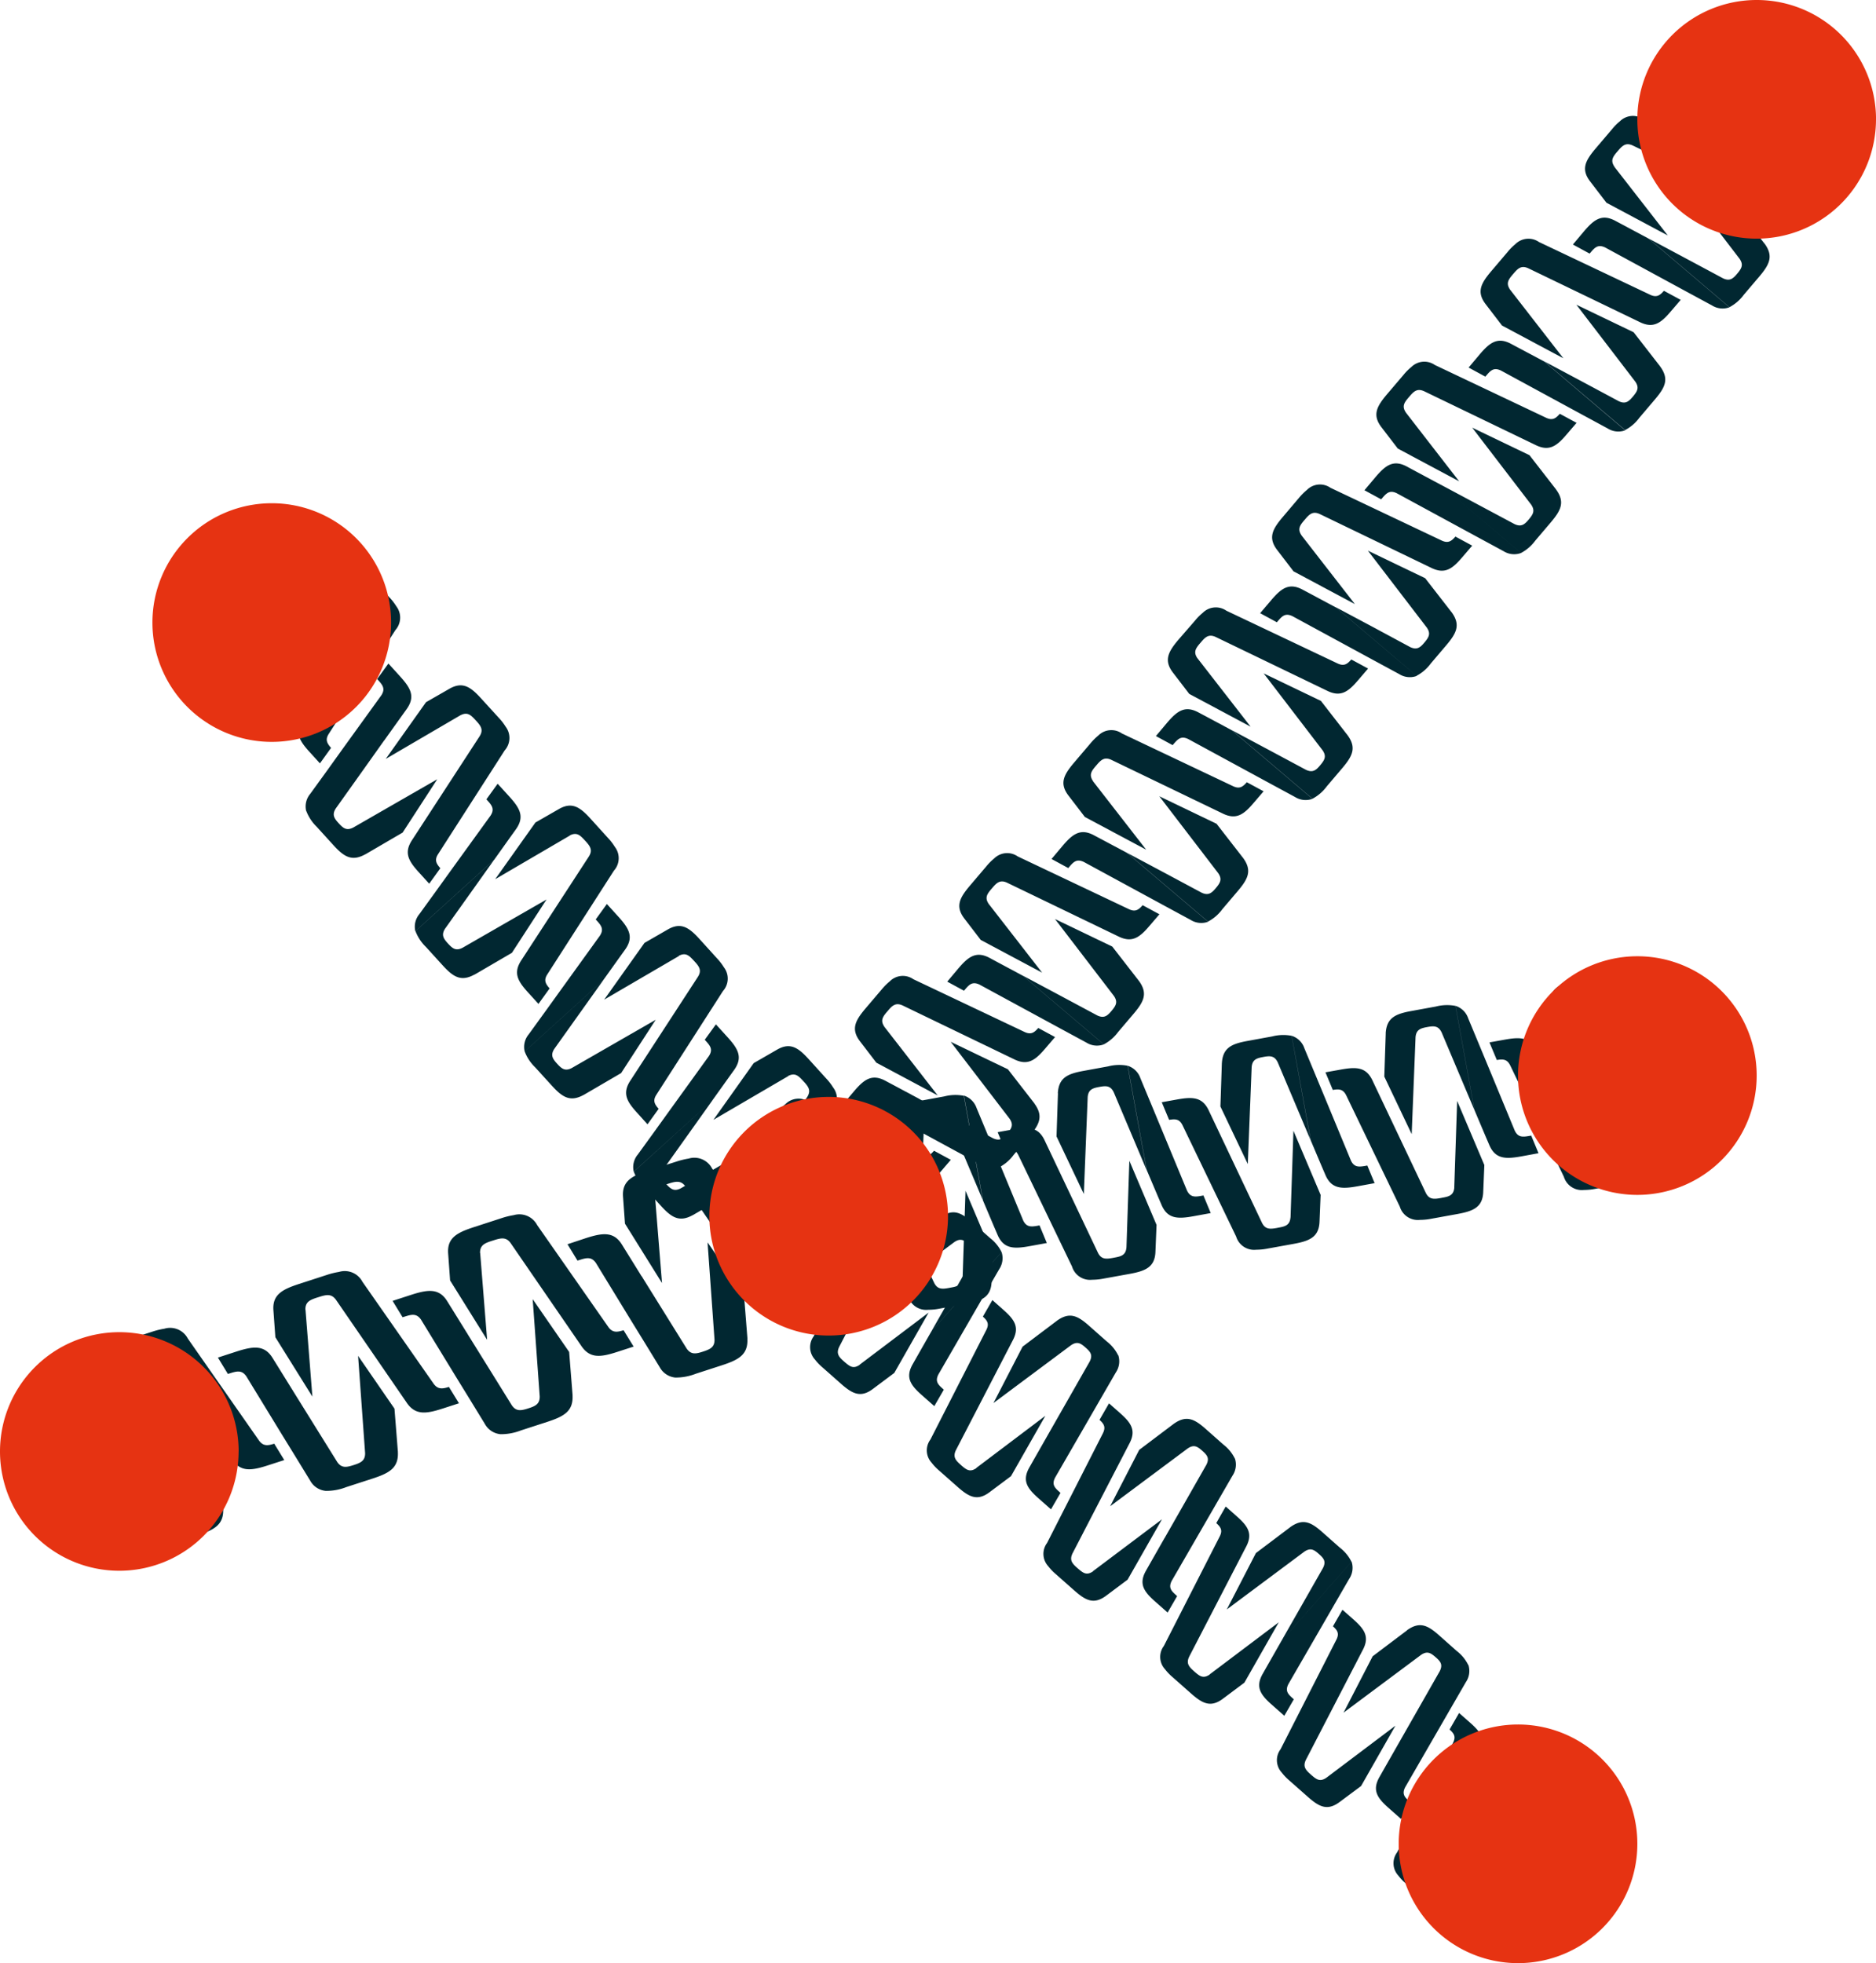
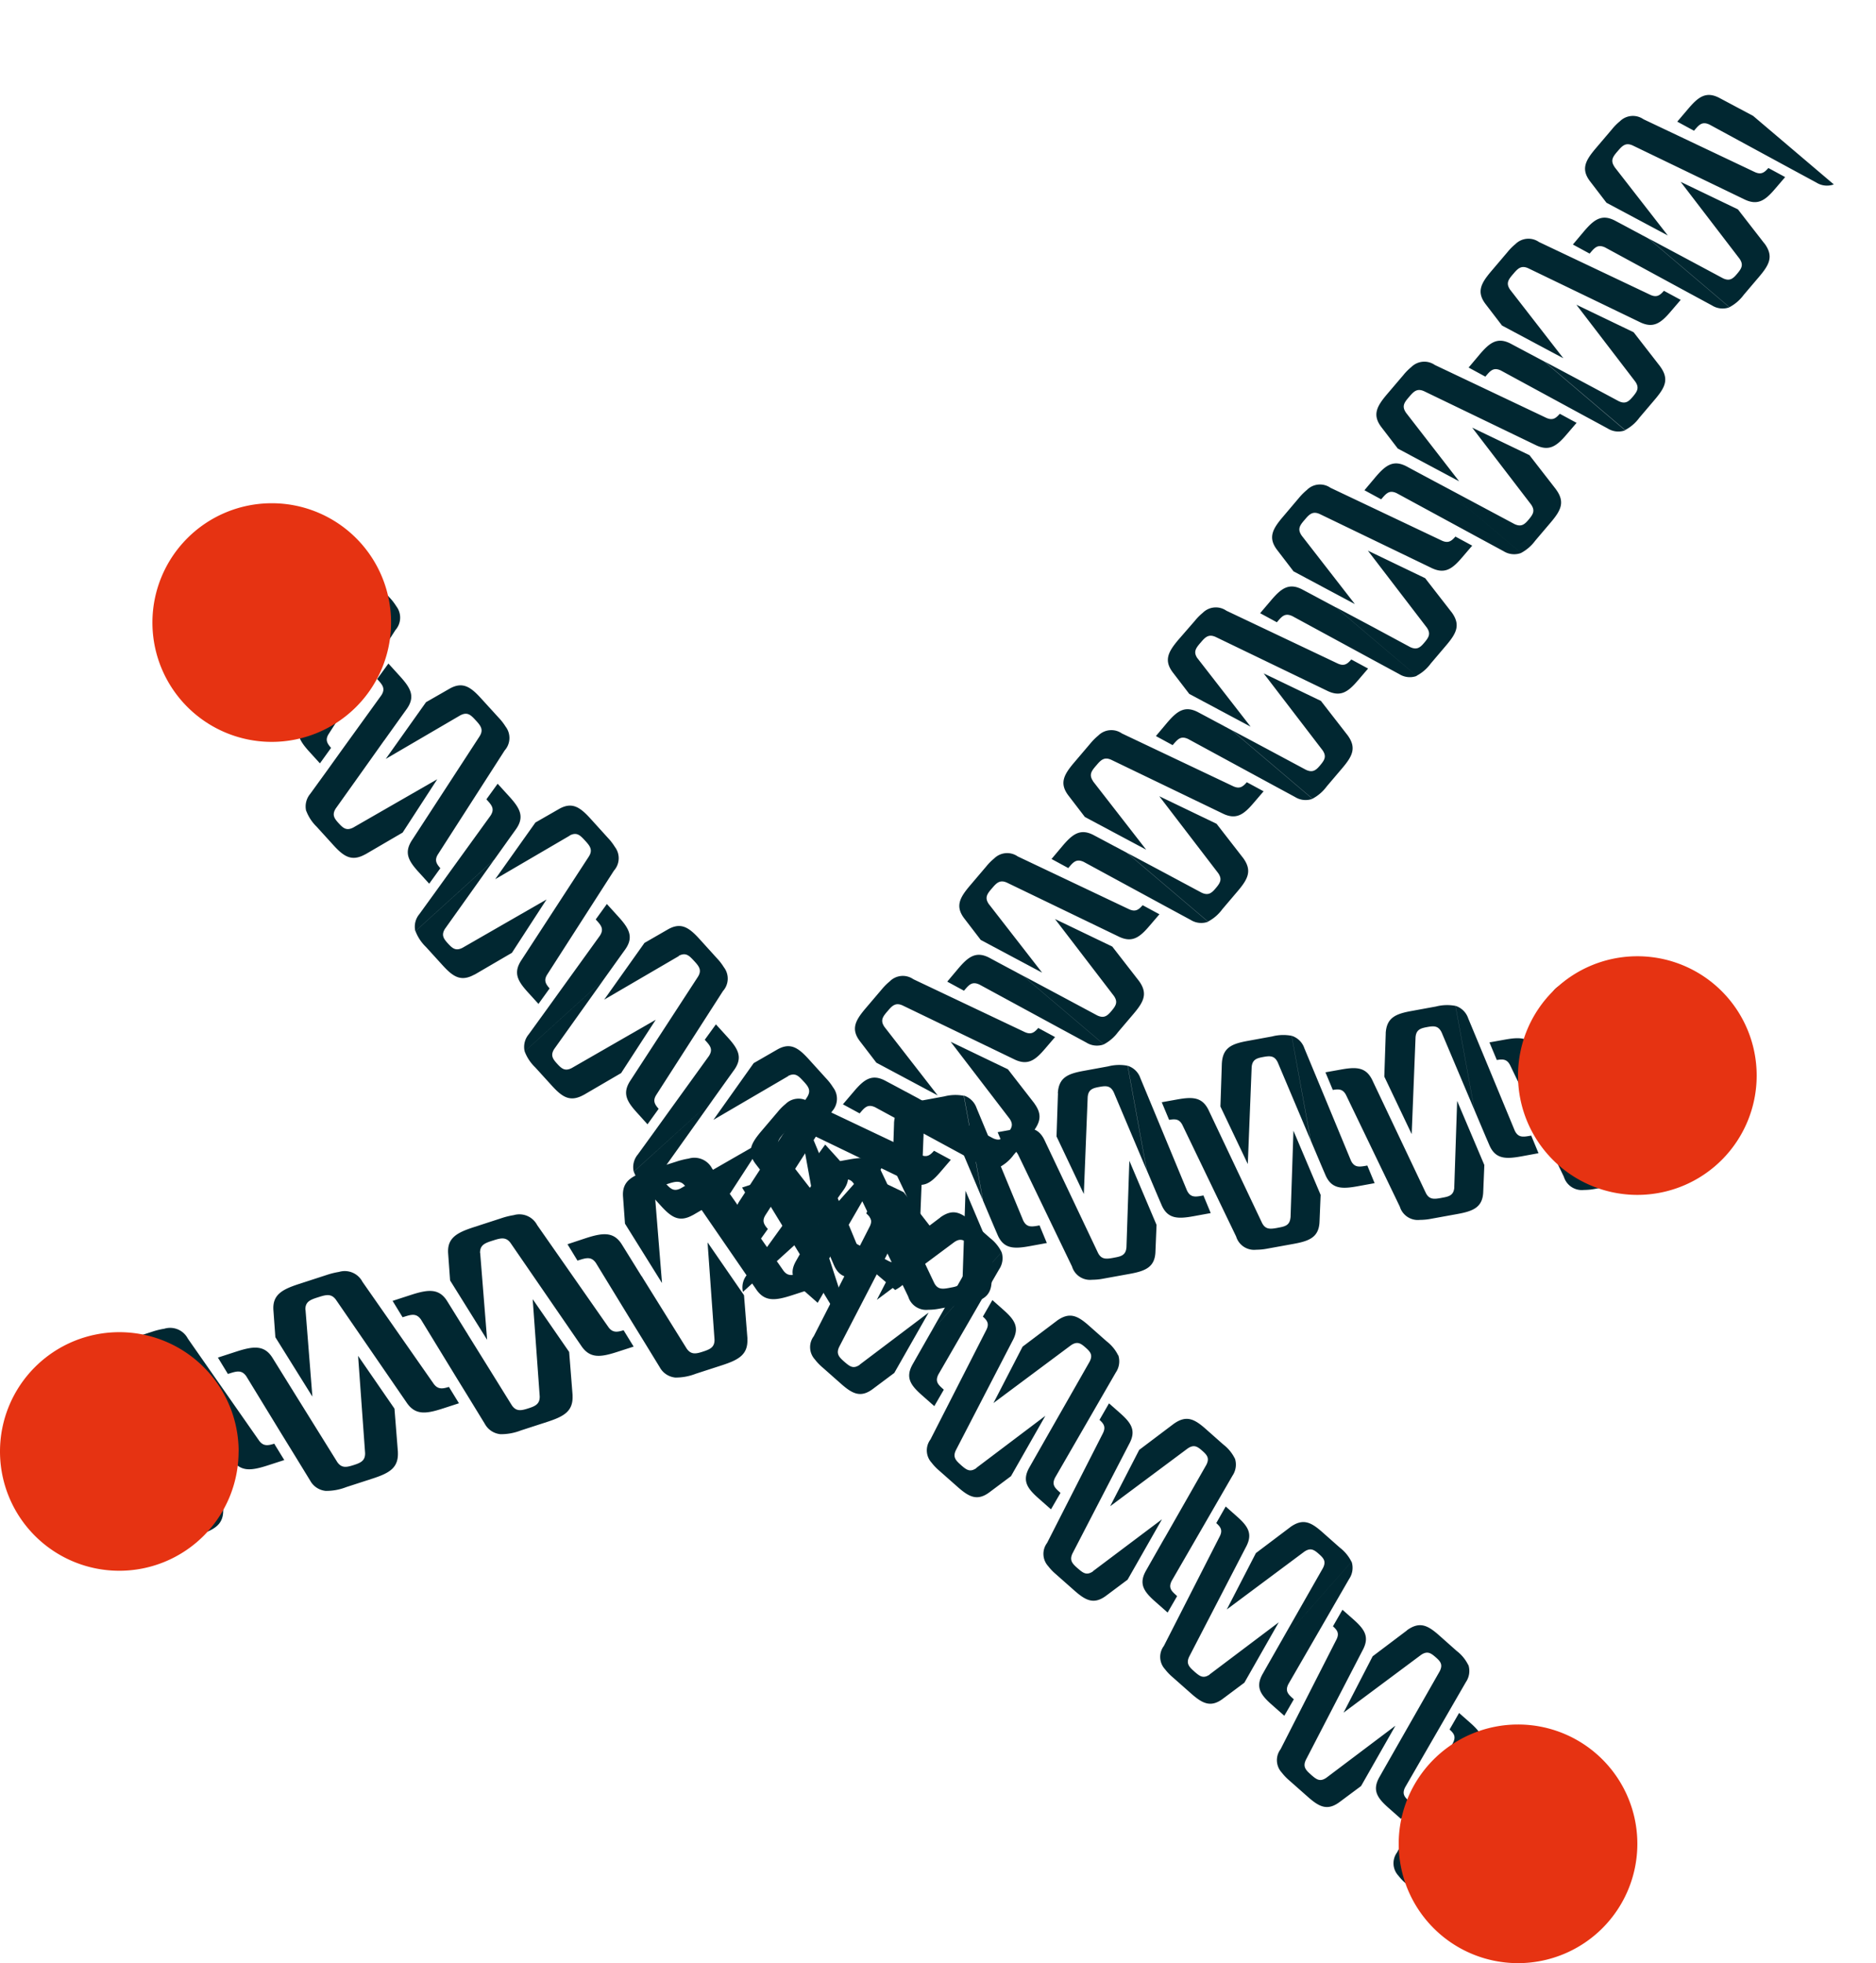
<svg xmlns="http://www.w3.org/2000/svg" width="114.674" height="120" viewBox="0 0 114.674 120">
  <defs>
    <clipPath id="clip-path">
      <rect id="Rectangle_19" data-name="Rectangle 19" width="114.675" height="120" fill="none" />
    </clipPath>
  </defs>
  <g id="RP_40vyrobcu" clip-path="url(#clip-path)">
    <g id="Group_160" data-name="Group 160">
      <path id="Path_643" data-name="Path 643" d="M119.74,84.973l-.951,1.119a2.541,2.541,0,0,1-.871.753l-4.938-4.194,2.251,1.2,2.293,1.228c.416.2.614.021.875-.286s.4-.53.139-.909l-3.6-4.7,3.5,1.683,1.62,2.086c.572.774.3,1.287-.315,2.019m-8.851-6.705c-.265-.387-.114-.61.16-.93l.055-.063c.269-.32.48-.513.909-.311l6.764,3.264c.858.437,1.321.088,1.939-.639l.6-.7-1.026-.555c-.244.278-.437.429-.837.244l-6.8-3.226a1.128,1.128,0,0,0-1.439.126,3.316,3.316,0,0,0-.484.488l-1.005,1.182c-.618.732-.909,1.262-.32,2.019l.989,1.291,3.748,2L110.9,78.272Zm8.459-3.125-1.531-.82-.484-.257c-.841-.459-1.321-.088-1.939.639l-.673.791,1.022.555.059-.067c.269-.32.463-.509.892-.307l3.672,1.994,1.333.724,1.523.824a1.215,1.215,0,0,0,1.068.114l-4.938-4.194Zm7.08.3-1.62-2.086-3.5-1.683,3.6,4.7c.261.379.118.6-.139.909s-.459.48-.875.286L121.6,76.346l-2.25-1.2,4.938,4.194a2.547,2.547,0,0,0,.871-.753l.951-1.119c.618-.732.888-1.241.32-2.019m-9.166-4.686c-.265-.387-.114-.61.16-.93l.055-.063c.269-.32.48-.513.909-.311l6.764,3.264c.858.437,1.321.088,1.939-.639l.6-.7-1.026-.555c-.244.278-.437.429-.837.244l-6.8-3.226a1.123,1.123,0,0,0-1.439.13,3.566,3.566,0,0,0-.488.488L116.1,69.641c-.618.732-.909,1.262-.32,2.019l.989,1.291,3.748,2-3.252-4.186Zm8.464-3.125-1.531-.82-.484-.261c-.841-.459-1.321-.088-1.939.639l-.673.8,1.022.555.059-.067c.269-.32.463-.509.892-.307l3.672,1.994,1.333.724,1.523.824a1.215,1.215,0,0,0,1.068.114l-4.938-4.194Zm7.08.3-1.62-2.086-3.5-1.683,3.6,4.7c.261.379.118.6-.139.909s-.459.48-.875.286l-2.293-1.228-2.246-1.2,4.938,4.194a2.587,2.587,0,0,0,.871-.753l.951-1.119c.618-.732.888-1.241.315-2.019m-9.166-4.682c-.265-.387-.114-.61.16-.93l.055-.063c.269-.32.48-.513.909-.311l6.764,3.264c.858.437,1.321.088,1.939-.639l.6-.7-1.026-.555c-.244.278-.437.429-.837.244l-6.8-3.226a1.128,1.128,0,0,0-1.439.126,3.316,3.316,0,0,0-.484.488l-1.005,1.182c-.618.732-.909,1.262-.32,2.019l.989,1.291,3.752,2-3.252-4.186Zm8.459-3.125-1.531-.816-.484-.257c-.841-.459-1.321-.088-1.939.639l-.673.8,1.022.555.059-.067c.269-.32.463-.509.892-.307l3.672,1.994,1.333.724,1.523.824a1.215,1.215,0,0,0,1.068.114l-4.938-4.194Zm7.08.3-1.62-2.086-3.5-1.683,3.6,4.7c.261.379.118.6-.139.909s-.459.48-.875.286l-2.293-1.228-2.251-1.2,4.938,4.194a2.547,2.547,0,0,0,.871-.753l.951-1.119c.618-.732.888-1.241.32-2.019m-9.166-4.686c-.265-.387-.114-.61.16-.93l.055-.063c.269-.32.48-.513.909-.311L137.9,57.7c.858.437,1.321.088,1.939-.639l.6-.7-1.026-.555c-.244.278-.437.429-.837.244l-6.8-3.226a1.128,1.128,0,0,0-1.439.126,3.567,3.567,0,0,0-.488.488l-1.005,1.182c-.618.732-.909,1.262-.32,2.019l.989,1.291,3.748,2-3.252-4.186Zm8.464-3.125-1.531-.82-.484-.257c-.841-.459-1.321-.088-1.939.639l-.673.8,1.022.555.059-.067c.273-.32.463-.509.892-.307l3.672,1.994,1.333.724,1.523.824a1.215,1.215,0,0,0,1.068.114l-4.938-4.194Zm7.08.3-1.62-2.086-3.5-1.683,3.6,4.7c.261.379.118.6-.139.909s-.459.48-.875.286l-2.293-1.228-2.246-1.2,4.938,4.194a2.587,2.587,0,0,0,.871-.753l.951-1.119c.618-.732.888-1.241.315-2.019m-9.166-4.686c-.265-.387-.114-.61.16-.93l.055-.063c.269-.32.48-.513.909-.311l6.764,3.264c.858.437,1.321.088,1.939-.639l.6-.7-1.026-.555c-.244.278-.437.429-.837.244l-6.8-3.226a1.128,1.128,0,0,0-1.439.126,3.316,3.316,0,0,0-.484.488L135.228,47.1c-.618.732-.909,1.262-.32,2.019l.989,1.291,3.748,2-3.252-4.186Zm8.455-3.117-1.531-.82-.484-.257c-.841-.459-1.321-.088-1.939.639l-.673.791,1.022.555.059-.067c.269-.32.463-.509.892-.307l3.672,1.994,1.333.724,1.523.824a1.215,1.215,0,0,0,1.068.114l-4.938-4.19Zm7.08.3-1.62-2.086-3.5-1.683,3.6,4.7c.261.379.118.6-.139.909s-.459.48-.875.286L147.1,46.307l-2.251-1.2,4.938,4.194a2.547,2.547,0,0,0,.871-.753l.951-1.119c.618-.732.888-1.241.32-2.019m-9.166-4.686c-.265-.387-.114-.61.16-.93l.055-.063c.269-.32.48-.513.909-.311l6.764,3.264c.858.437,1.321.088,1.939-.639l.6-.7-1.026-.555c-.244.278-.437.429-.837.244l-6.8-3.226a1.123,1.123,0,0,0-1.439.13,3.565,3.565,0,0,0-.488.488L141.6,39.606c-.618.732-.909,1.262-.32,2.019l.989,1.291,3.748,2-3.247-4.181ZM151.23,37.6l-1.531-.82-.484-.261c-.841-.459-1.321-.088-1.939.639l-.673.8,1.022.555.059-.067c.273-.32.463-.509.892-.307l3.672,1.994,1.333.724,1.523.824a1.215,1.215,0,0,0,1.068.114L151.234,37.6Zm7.08.3-1.62-2.086-3.5-1.683,3.6,4.7c.261.379.118.6-.139.909s-.459.48-.875.286L153.48,38.8l-2.246-1.2,4.938,4.194a2.587,2.587,0,0,0,.871-.753l.951-1.119c.618-.732.888-1.241.315-2.019m-9.166-4.686c-.265-.387-.114-.61.16-.93l.055-.063c.269-.32.48-.513.909-.311l6.764,3.264c.858.437,1.321.088,1.939-.639l.6-.7-1.026-.555c-.244.278-.437.429-.837.244l-6.8-3.226a1.128,1.128,0,0,0-1.439.126,3.315,3.315,0,0,0-.484.488l-1.01,1.186c-.618.732-.909,1.262-.32,2.019l.989,1.291,3.748,2-3.243-4.186Zm8.459-3.125-1.535-.816-.484-.257c-.841-.459-1.321-.088-1.939.639l-.673.8,1.022.555.059-.067c.269-.32.463-.509.892-.307l3.672,1.994,1.333.724,1.523.824a1.215,1.215,0,0,0,1.068.114l-4.934-4.194Zm7.08.3L163.058,28.3l-3.5-1.683,3.6,4.7c.261.379.118.6-.139.909s-.459.484-.875.286l-2.293-1.228-2.251-1.2,4.938,4.194a2.547,2.547,0,0,0,.871-.753l.951-1.119c.618-.732.888-1.241.315-2.019M155.508,25.7c-.265-.387-.114-.61.16-.93l.055-.063c.269-.32.48-.513.909-.311l6.764,3.264c.858.437,1.321.088,1.939-.639l.6-.7-1.026-.555c-.244.278-.437.429-.837.244l-6.8-3.226a1.128,1.128,0,0,0-1.439.126,3.315,3.315,0,0,0-.484.488l-1.005,1.182c-.618.732-.909,1.262-.32,2.019l.989,1.291,3.748,2-3.252-4.19Zm8.464-3.125-1.531-.82-.484-.257c-.841-.459-1.321-.088-1.939.639l-.673.8,1.022.555.059-.067c.269-.32.463-.509.892-.307l3.672,1.994,1.333.724,1.523.824a1.215,1.215,0,0,0,1.068.114l-4.938-4.194Zm7.08.3-1.62-2.086-3.5-1.683,3.6,4.7c.261.379.118.6-.139.909s-.459.484-.875.286l-2.293-1.228-2.246-1.2,4.938,4.194a2.587,2.587,0,0,0,.871-.753l.951-1.119c.618-.732.888-1.241.32-2.019m-9.166-4.682c-.265-.387-.114-.61.16-.93l.055-.063c.273-.32.48-.513.909-.311l6.764,3.264c.858.437,1.321.088,1.939-.639l.6-.7-1.026-.555c-.244.278-.437.429-.837.244l-6.8-3.226a1.128,1.128,0,0,0-1.439.126,3.315,3.315,0,0,0-.484.488l-1.005,1.182c-.618.732-.909,1.262-.32,2.019l.989,1.291,3.748,2-3.252-4.181Zm8.459-3.125-1.531-.816-.484-.257c-.841-.459-1.321-.088-1.939.639l-.673.791,1.022.555.059-.067c.269-.32.463-.509.892-.307l3.672,1.994,1.333.724,1.523.824a1.215,1.215,0,0,0,1.068.114l-4.938-4.194Z" transform="translate(-63.199 -7.99)" fill="#012731" />
      <path id="Path_644" data-name="Path 644" d="M30.256,91.847l-1-1.1a2.611,2.611,0,0,1-.639-.972l4.8-4.354-1.481,2.082-1.51,2.12c-.248.387-.1.606.177.909s.475.471.888.261l5.136-2.953L34.513,91.1l-2.284,1.333c-.841.467-1.321.13-1.969-.585m7.786-7.908c.421-.215.623-.029.909.282l.059.063c.282.311.454.547.2.946l-4.1,6.3c-.543.8-.257,1.3.4,2.019l.623.686.681-.946c-.248-.282-.374-.5-.135-.867l4.068-6.335a1.143,1.143,0,0,0,.055-1.455,3.342,3.342,0,0,0-.425-.547l-1.052-1.161c-.648-.715-1.144-1.073-1.969-.585l-1.409.812-2.461,3.466,4.577-2.675ZM40.1,92.79l1.01-1.413.32-.446c.559-.778.252-1.3-.4-2.019l-.707-.778-.686.946.059.067c.282.311.45.534.194.93l-2.448,3.39L36.558,94.7l-1.014,1.4a1.2,1.2,0,0,0-.248,1.047L40.1,92.8ZM38.909,99.8l2.284-1.333,2.116-3.26-5.136,2.953c-.412.21-.614.038-.888-.261s-.425-.522-.177-.909l1.51-2.12L40.1,92.785l-4.8,4.354a2.679,2.679,0,0,0,.639.972l1,1.1c.648.715,1.127,1.052,1.969.585m5.818-8.5c.421-.215.623-.029.909.282l.059.063c.282.311.454.547.2.946l-4.1,6.3c-.543.8-.257,1.3.4,2.019l.623.686.681-.946c-.248-.282-.374-.5-.135-.867l4.068-6.335a1.143,1.143,0,0,0,.055-1.455,3.342,3.342,0,0,0-.425-.547L46,90.278c-.648-.715-1.144-1.073-1.969-.589l-1.409.808-2.461,3.466,4.577-2.675Zm2.053,8.846,1.01-1.418.32-.446c.559-.778.252-1.3-.4-2.019L47,95.482l-.686.951.059.067c.282.311.45.534.194.93l-2.448,3.386-.888,1.233-1.014,1.4a1.2,1.2,0,0,0-.248,1.047l4.8-4.354Zm-1.19,7.008,2.284-1.333,2.116-3.26-5.136,2.953c-.412.21-.614.038-.888-.261s-.425-.522-.177-.909l1.51-2.12,1.481-2.082-4.8,4.354a2.629,2.629,0,0,0,.639.967l1,1.1c.648.715,1.127,1.052,1.969.585m5.818-8.5c.421-.215.623-.029.909.282l.059.063c.282.311.454.547.2.946l-4.1,6.3c-.543.8-.257,1.3.4,2.019l.623.686.681-.946c-.248-.282-.374-.5-.135-.867l4.068-6.335a1.137,1.137,0,0,0,.055-1.451,3.373,3.373,0,0,0-.425-.551l-1.052-1.161c-.648-.715-1.144-1.073-1.969-.585l-1.409.808-2.461,3.466,4.577-2.675Zm2.049,8.846,1.01-1.413.32-.446c.559-.774.252-1.3-.4-2.019l-.707-.778-.681.942.059.067c.286.311.45.534.194.93l-2.444,3.39-.888,1.233L48.9,110.8a1.2,1.2,0,0,0-.248,1.047l4.8-4.354Zm-1.19,7.012,2.284-1.333,2.116-3.26-5.136,2.953c-.412.21-.614.038-.888-.261s-.425-.522-.177-.909l1.51-2.12,1.481-2.078-4.8,4.354a2.629,2.629,0,0,0,.639.967l1,1.1c.648.715,1.127,1.052,1.969.585M58.07,106c.421-.215.623-.029.909.282l.059.063c.286.311.454.547.2.946l-4.1,6.3c-.543.8-.257,1.3.4,2.019l.623.69.681-.946c-.248-.282-.374-.5-.135-.867l4.068-6.335a1.137,1.137,0,0,0,.055-1.451,3.373,3.373,0,0,0-.425-.551l-1.052-1.161c-.648-.715-1.144-1.073-1.969-.589l-1.409.812-2.461,3.466,4.577-2.671Zm2.049,8.846,1.01-1.413.32-.446c.559-.778.252-1.3-.4-2.019l-.707-.778-.681.942.059.067c.286.311.45.534.193.93l-2.444,3.386-.888,1.233-1.014,1.4a1.2,1.2,0,0,0-.248,1.047Zm-1.19,7.008,2.284-1.333,2.116-3.26-5.136,2.953c-.412.21-.614.038-.888-.261s-.425-.522-.172-.909l1.51-2.12,1.481-2.082-4.8,4.354a2.629,2.629,0,0,0,.639.968l1,1.1c.648.715,1.127,1.052,1.969.585m5.818-8.5c.421-.215.623-.029.909.282l.059.063c.286.311.454.547.2.946l-4.1,6.3c-.543.8-.257,1.3.4,2.019l.623.686.677-.946c-.248-.282-.374-.5-.135-.867l4.068-6.335a1.137,1.137,0,0,0,.055-1.451,3.374,3.374,0,0,0-.425-.551l-1.052-1.161c-.648-.715-1.144-1.073-1.969-.585l-1.409.812-2.461,3.466,4.577-2.675Zm2.049,8.846,1.01-1.413.32-.446c.559-.778.252-1.3-.4-2.019l-.707-.778-.681.942.059.067c.286.311.45.534.193.93l-2.448,3.386-.888,1.233-1.014,1.4a1.2,1.2,0,0,0-.248,1.047l4.8-4.354Z" transform="translate(-16.581 -47.573)" fill="#012731" />
      <path id="Path_645" data-name="Path 645" d="M20.392,191.308l-1.594.517a3.291,3.291,0,0,1-1.287.231l-2-6.163,1.355,2.179,1.38,2.225c.265.383.559.324,1,.181s.707-.265.7-.732l-.433-5.944,2.229,3.226.21,2.65c.05.968-.522,1.287-1.561,1.628M16.3,180.981c-.008-.475.278-.6.732-.745l.093-.029c.454-.147.774-.215,1.047.177l4.295,6.247c.53.816,1.182.736,2.221.4l1-.324-.614-1c-.4.126-.681.16-.934-.2l-4.35-6.23a1.219,1.219,0,0,0-1.43-.6,4.8,4.8,0,0,0-.761.189l-1.683.547c-1.039.337-1.641.665-1.565,1.624l.118,1.632,2.263,3.63-.421-5.313Zm9.89,1.447-.921-1.485-.29-.467c-.5-.82-1.182-.736-2.221-.4l-1.127.366.61,1,.1-.029c.454-.147.753-.219,1.026.172l2.192,3.588.8,1.3.909,1.485a1.217,1.217,0,0,0,.93.631l-2-6.163Zm6.444,3.786-.21-2.65L30.2,180.337l.429,5.944c.008.467-.265.593-.7.732s-.732.2-1-.181l-1.384-2.225-1.355-2.179,2,6.163a3.355,3.355,0,0,0,1.287-.231l1.594-.517c1.039-.337,1.611-.656,1.561-1.628m-5.654-8.7c-.008-.475.278-.6.732-.745l.093-.029c.454-.147.77-.215,1.047.172l4.295,6.247c.53.812,1.182.736,2.221.4l1-.324-.614-1c-.4.126-.681.16-.938-.2l-4.35-6.23a1.219,1.219,0,0,0-1.43-.6,4.8,4.8,0,0,0-.761.189l-1.683.547c-1.039.337-1.641.665-1.565,1.624l.118,1.632,2.263,3.63-.421-5.313Zm9.89,1.447-.921-1.485-.29-.467c-.5-.82-1.182-.736-2.221-.4l-1.127.366.61,1,.1-.029c.454-.147.753-.219,1.026.172l2.192,3.588.8,1.3.909,1.485a1.217,1.217,0,0,0,.93.631l-2-6.163Zm6.444,3.786-.21-2.65-2.229-3.226.429,5.944c.008.467-.265.593-.7.732s-.732.2-1-.181l-1.38-2.225-1.355-2.179,2,6.163a3.355,3.355,0,0,0,1.287-.231l1.594-.517c1.039-.337,1.611-.656,1.561-1.628m-5.654-8.7c-.008-.475.278-.6.732-.745l.093-.029c.454-.147.774-.215,1.047.172l4.295,6.247c.53.816,1.182.736,2.221.4l1-.324-.614-1c-.4.126-.681.16-.934-.2l-4.35-6.23a1.227,1.227,0,0,0-1.43-.606,4.8,4.8,0,0,0-.761.189l-1.683.547c-1.039.337-1.641.665-1.565,1.624l.118,1.632,2.263,3.63-.425-5.313Zm9.89,1.447-.921-1.485-.29-.467c-.5-.82-1.182-.736-2.221-.4L43,173.514l.61,1,.1-.029c.454-.147.753-.219,1.026.172l2.192,3.588.8,1.3.909,1.485a1.217,1.217,0,0,0,.93.631l-2-6.163ZM54,179.281l-.21-2.65L51.562,173.4l.425,5.944c.008.467-.265.589-.7.732s-.732.2-1-.181l-1.384-2.225L47.553,175.5l2,6.163a3.355,3.355,0,0,0,1.287-.231l1.594-.517c1.039-.337,1.611-.656,1.561-1.628m-5.654-8.7c-.008-.475.278-.6.732-.745l.093-.029c.454-.147.774-.215,1.047.172l4.295,6.247c.53.816,1.182.736,2.221.4l1-.324-.61-1c-.4.126-.681.16-.934-.2l-4.35-6.23a1.219,1.219,0,0,0-1.43-.6,4.8,4.8,0,0,0-.761.189L47.961,169c-1.039.337-1.641.665-1.565,1.624l.118,1.632,2.263,3.63-.429-5.313Zm9.89,1.447-.921-1.485-.29-.467c-.5-.82-1.182-.736-2.221-.4l-1.127.366.61,1,.1-.029c.454-.147.753-.219,1.026.172L57.6,174.78l.8,1.3.909,1.485a1.217,1.217,0,0,0,.93.631l-2-6.163Z" transform="translate(-8.311 -97.456)" fill="#012731" />
      <path id="Path_646" data-name="Path 646" d="M161.838,203.01l1.064.942a2.386,2.386,0,0,1,.707.862l-4.295,4.854,1.262-2.213,1.287-2.259c.21-.412.042-.6-.248-.862s-.5-.4-.888-.139l-4.741,3.534,1.775-3.445,2.107-1.59c.782-.559,1.275-.294,1.969.32m-6.9,8.695c-.391.265-.6.105-.909-.16l-.063-.055c-.3-.265-.488-.475-.273-.9l3.445-6.655c.463-.841.135-1.3-.559-1.914l-.665-.585-.581,1.01c.265.24.408.433.206.824l-3.411,6.684a1.113,1.113,0,0,0,.072,1.422,3.092,3.092,0,0,0,.459.48l1.123.993c.694.614,1.207.9,1.969.32l1.3-.972,2.1-3.689-4.223,3.184Zm-2.755-8.35-.858,1.506-.269.475c-.48.829-.135,1.3.559,1.914l.753.665.581-1.005-.063-.059c-.3-.265-.48-.459-.265-.879l2.086-3.613.757-1.312.867-1.5a1.211,1.211,0,0,0,.151-1.052l-4.295,4.854Zm.555-6.974-2.107,1.59-1.779,3.445,4.741-3.533c.383-.257.593-.114.888.143s.458.45.248.862l-1.287,2.259-1.262,2.213,4.295-4.854a2.422,2.422,0,0,0-.707-.862L154.7,196.7c-.694-.614-1.186-.879-1.969-.32M147.8,205.4c-.391.265-.6.105-.909-.16l-.059-.055c-.3-.265-.488-.475-.273-.9l3.445-6.655c.463-.841.135-1.3-.555-1.914l-.665-.585-.581,1.01c.265.24.408.433.206.824L145,203.658a1.113,1.113,0,0,0,.072,1.422,3.1,3.1,0,0,0,.458.48l1.123.993c.694.614,1.2.9,1.969.32l1.3-.967,2.1-3.689Zm-2.755-8.35-.858,1.506-.269.475c-.48.829-.135,1.3.559,1.914l.753.665.581-1.005-.063-.059c-.3-.265-.48-.459-.265-.879l2.086-3.609.757-1.312.867-1.5a1.211,1.211,0,0,0,.151-1.052l-4.295,4.854Zm.555-6.974-2.107,1.59-1.779,3.445,4.741-3.534c.383-.257.593-.118.888.143s.458.45.248.862l-1.287,2.259-1.262,2.213,4.295-4.854a2.458,2.458,0,0,0-.707-.862l-1.064-.942c-.694-.614-1.186-.879-1.969-.32m-4.93,9.015c-.391.265-.6.105-.909-.16l-.059-.055c-.3-.265-.488-.475-.273-.9l3.445-6.655c.463-.841.135-1.3-.559-1.914l-.665-.589-.576,1.014c.265.24.408.433.206.824l-3.411,6.688a1.113,1.113,0,0,0,.072,1.422,3.093,3.093,0,0,0,.459.48l1.123.993c.694.614,1.207.9,1.969.32l1.3-.972,2.1-3.689-4.223,3.184Zm-2.755-8.35-.858,1.506-.269.475c-.48.829-.135,1.3.559,1.914l.753.665.581-1.005-.063-.059c-.3-.265-.48-.459-.265-.879l2.086-3.609.757-1.312.867-1.5a1.211,1.211,0,0,0,.151-1.052l-4.295,4.854Zm.555-6.974-2.107,1.59-1.775,3.445,4.741-3.534c.383-.257.593-.118.888.143s.459.45.248.862l-1.287,2.259-1.262,2.213,4.295-4.854a2.422,2.422,0,0,0-.707-.862l-1.064-.942c-.694-.614-1.186-.879-1.969-.32m-4.93,9.015c-.391.265-.6.105-.909-.16l-.063-.055c-.3-.265-.488-.475-.273-.9l3.445-6.655c.463-.841.135-1.3-.559-1.914l-.665-.585-.581,1.01c.265.24.4.433.206.824l-3.411,6.7a1.113,1.113,0,0,0,.072,1.422,3.094,3.094,0,0,0,.459.48l1.123.993c.694.614,1.2.9,1.969.32l1.3-.972,2.1-3.689-4.223,3.176Zm-2.755-8.35-.858,1.506-.269.475c-.48.829-.135,1.3.559,1.914l.753.665.581-1.005-.063-.059c-.3-.265-.48-.458-.265-.879l2.086-3.613.757-1.312.867-1.5a1.211,1.211,0,0,0,.151-1.052l-4.295,4.854Zm.555-6.974-2.107,1.59-1.779,3.445,4.741-3.534c.383-.257.593-.118.888.143s.459.45.248.862l-1.287,2.259-1.262,2.213,4.295-4.854a2.422,2.422,0,0,0-.707-.862l-1.064-.942c-.694-.614-1.186-.879-1.969-.32m-4.93,9.015c-.391.265-.6.105-.909-.16l-.059-.055c-.3-.265-.488-.475-.273-.9l3.445-6.655c.463-.841.135-1.3-.559-1.914l-.665-.589-.581,1.01c.265.24.408.433.206.824L123.6,184.72a1.113,1.113,0,0,0,.072,1.422,3.093,3.093,0,0,0,.459.48l1.123.993c.694.614,1.207.9,1.969.32l1.3-.972,2.1-3.689-4.223,3.189Zm-2.755-8.35-.858,1.506-.269.475c-.48.829-.135,1.3.559,1.914l.753.665.581-1.005-.063-.059c-.3-.265-.48-.458-.265-.879l2.086-3.609.757-1.312.867-1.5a1.211,1.211,0,0,0,.151-1.052l-4.295,4.854Zm.555-6.974-2.107,1.59-1.775,3.445,4.741-3.533c.383-.257.593-.114.888.139s.459.45.248.862l-1.287,2.255-1.262,2.213,4.295-4.854a2.458,2.458,0,0,0-.707-.862l-1.064-.942c-.694-.614-1.186-.879-1.969-.32m-4.93,9.015c-.391.265-.6.105-.909-.16l-.063-.055c-.3-.265-.488-.475-.273-.9l3.445-6.655c.463-.841.135-1.3-.559-1.914l-.665-.585-.58,1.01c.265.24.408.433.206.824l-3.412,6.688a1.113,1.113,0,0,0,.072,1.422,3.093,3.093,0,0,0,.459.48l1.123.993c.694.614,1.207.9,1.969.32l1.3-.972,2.1-3.689-4.223,3.189Zm-2.755-8.35-.858,1.506-.269.475c-.48.829-.135,1.3.559,1.914l.753.665.585-1.005-.063-.055c-.3-.265-.48-.459-.265-.879l2.086-3.6.757-1.312.867-1.5a1.211,1.211,0,0,0,.151-1.052l-4.295,4.842Z" transform="translate(-66.724 -96.728)" fill="#012731" />
      <path id="Path_647" data-name="Path 647" d="M163.649,142.094l1.493-.273a2.707,2.707,0,0,1,1.19-.038l1.161,6.373L166.5,145.8l-1.014-2.4c-.2-.416-.471-.4-.883-.328s-.669.16-.711.618l-.236,5.927-1.674-3.517.088-2.642c.055-.963.61-1.195,1.582-1.371m2.612,10.79c-.042.471-.315.547-.74.623l-.084.017c-.425.08-.719.1-.925-.328l-3.222-6.8c-.391-.879-.989-.9-1.964-.724l-.934.168.45,1.077c.379-.063.631-.059.824.341l3.273,6.794a1.149,1.149,0,0,0,1.233.808,3.628,3.628,0,0,0,.707-.072l1.577-.286c.976-.177,1.552-.412,1.586-1.367l.063-1.628-1.662-3.921-.177,5.3Zm-8.783-2.9.677,1.6.215.5c.366.888.989.9,1.964.724l1.056-.194-.446-1.077-.093.017c-.425.076-.707.105-.913-.32l-1.6-3.866-.581-1.4-.665-1.6a1.2,1.2,0,0,0-.774-.761l1.161,6.373Zm-5.426-4.7-.088,2.646,1.674,3.517.236-5.927c.042-.458.3-.543.711-.618s.681-.088.883.328l1.014,2.4.993,2.351-1.161-6.373a2.709,2.709,0,0,0-1.19.038l-1.493.273c-.976.177-1.527.408-1.582,1.371m4.194,9.423c-.042.471-.311.547-.74.623l-.084.017c-.425.076-.719.1-.925-.328l-3.226-6.8c-.391-.883-.989-.9-1.964-.724l-.938.168.45,1.077c.379-.063.631-.059.824.341l3.273,6.794a1.149,1.149,0,0,0,1.233.808,3.628,3.628,0,0,0,.707-.072l1.577-.286c.976-.177,1.552-.412,1.582-1.367l.067-1.628-1.662-3.92-.177,5.3Zm-8.783-2.9.677,1.6.215.5c.366.883.989.9,1.964.724l1.056-.193-.446-1.077-.093.017c-.425.076-.707.1-.909-.32l-1.6-3.866-.581-1.4-.665-1.6a1.2,1.2,0,0,0-.774-.761l1.161,6.373Zm-5.426-4.7-.088,2.646,1.674,3.517.236-5.927c.042-.459.3-.543.711-.618s.681-.088.883.328l1.014,2.4.993,2.351-1.157-6.373a2.709,2.709,0,0,0-1.19.038l-1.493.273c-.976.177-1.527.408-1.582,1.371m4.194,9.423c-.042.471-.315.547-.74.623l-.084.017c-.425.076-.719.1-.925-.328l-3.222-6.8c-.391-.879-.989-.9-1.964-.724l-.934.168.45,1.077c.379-.063.635-.059.824.337l3.273,6.794a1.147,1.147,0,0,0,1.228.808,3.629,3.629,0,0,0,.707-.072l1.577-.286c.976-.177,1.552-.412,1.586-1.367l.067-1.628-1.662-3.921-.177,5.3Zm-8.787-2.9.677,1.6.215.5c.366.888.989.9,1.964.724l1.056-.193-.446-1.077-.093.017c-.425.08-.707.105-.913-.32l-1.6-3.862-.581-1.4-.665-1.6a1.2,1.2,0,0,0-.774-.761Zm-5.426-4.7-.088,2.646L133.6,155.1l.236-5.927c.042-.459.3-.543.711-.618s.681-.088.883.328l1.014,2.4.993,2.351-1.161-6.373a2.709,2.709,0,0,0-1.19.038l-1.493.273c-.976.177-1.527.408-1.582,1.371m4.194,9.423c-.042.471-.315.547-.74.623l-.084.017c-.425.076-.719.1-.925-.328l-3.226-6.8c-.391-.879-.989-.9-1.964-.724l-.934.168.45,1.077c.379-.063.631-.059.824.341l3.273,6.794a1.149,1.149,0,0,0,1.233.808,3.629,3.629,0,0,0,.707-.072l1.577-.286c.976-.177,1.552-.412,1.582-1.367l.067-1.628-1.662-3.921-.177,5.3Zm-8.783-2.9.677,1.6.215.5c.366.888.989.9,1.964.724l1.06-.194-.446-1.077-.088.017c-.425.076-.707.105-.913-.324l-1.6-3.866-.581-1.4-.665-1.6a1.213,1.213,0,0,0-.774-.761l1.161,6.377ZM122,150.772l-.088,2.646,1.674,3.517.236-5.927c.042-.459.3-.543.711-.618s.681-.088.883.328l1.014,2.4.993,2.351-1.161-6.373a2.709,2.709,0,0,0-1.19.038l-1.493.273c-.976.177-1.527.408-1.582,1.371m4.194,9.423c-.042.471-.311.547-.74.623l-.084.017c-.425.08-.719.1-.925-.328l-3.226-6.8c-.391-.879-.989-.9-1.964-.724l-.934.168.45,1.077c.379-.063.635-.059.824.341l3.273,6.794a1.147,1.147,0,0,0,1.228.808,3.629,3.629,0,0,0,.707-.072l1.577-.286c.976-.177,1.552-.412,1.586-1.367l.067-1.628-1.662-3.921-.177,5.3Zm-8.779-2.9.677,1.6.215.5c.366.888.989.9,1.964.724l1.056-.194-.446-1.077-.093.017c-.425.076-.707.105-.909-.324l-1.6-3.866-.581-1.4-.665-1.6a1.2,1.2,0,0,0-.774-.761l1.161,6.377Z" transform="translate(-67.349 -82.113)" fill="#012731" />
      <path id="Path_648" data-name="Path 648" d="M217.838,257.894a7.294,7.294,0,1,1-7.294-7.294h0a7.292,7.292,0,0,1,7.294,7.294" transform="translate(-117.752 -145.184)" fill="#e63312" />
      <path id="Path_649" data-name="Path 649" d="M36.738,80.424a7.294,7.294,0,1,1-7.294-7.294h0a7.292,7.292,0,0,1,7.294,7.294" transform="translate(-12.833 -42.368)" fill="#e63312" />
-       <path id="Path_650" data-name="Path 650" d="M252.518,7.294A7.294,7.294,0,1,1,245.22,0a7.292,7.292,0,0,1,7.3,7.294" transform="translate(-137.844)" fill="#e63312" />
      <path id="Path_651" data-name="Path 651" d="M235.178,146.254a7.294,7.294,0,1,1-7.294-7.294h0a7.292,7.292,0,0,1,7.294,7.294" transform="translate(-127.798 -80.506)" fill="#e63312" />
-       <path id="Path_652" data-name="Path 652" d="M117.668,166.7a7.294,7.294,0,1,1-7.294-7.294h0a7.292,7.292,0,0,1,7.294,7.294" transform="translate(-59.719 -92.354)" fill="#e63312" />
      <path id="Path_653" data-name="Path 653" d="M14.584,200.884a7.292,7.292,0,1,1-7.29-7.294h0a7.292,7.292,0,0,1,7.294,7.294" transform="translate(0 -112.156)" fill="#e63312" />
    </g>
  </g>
</svg>